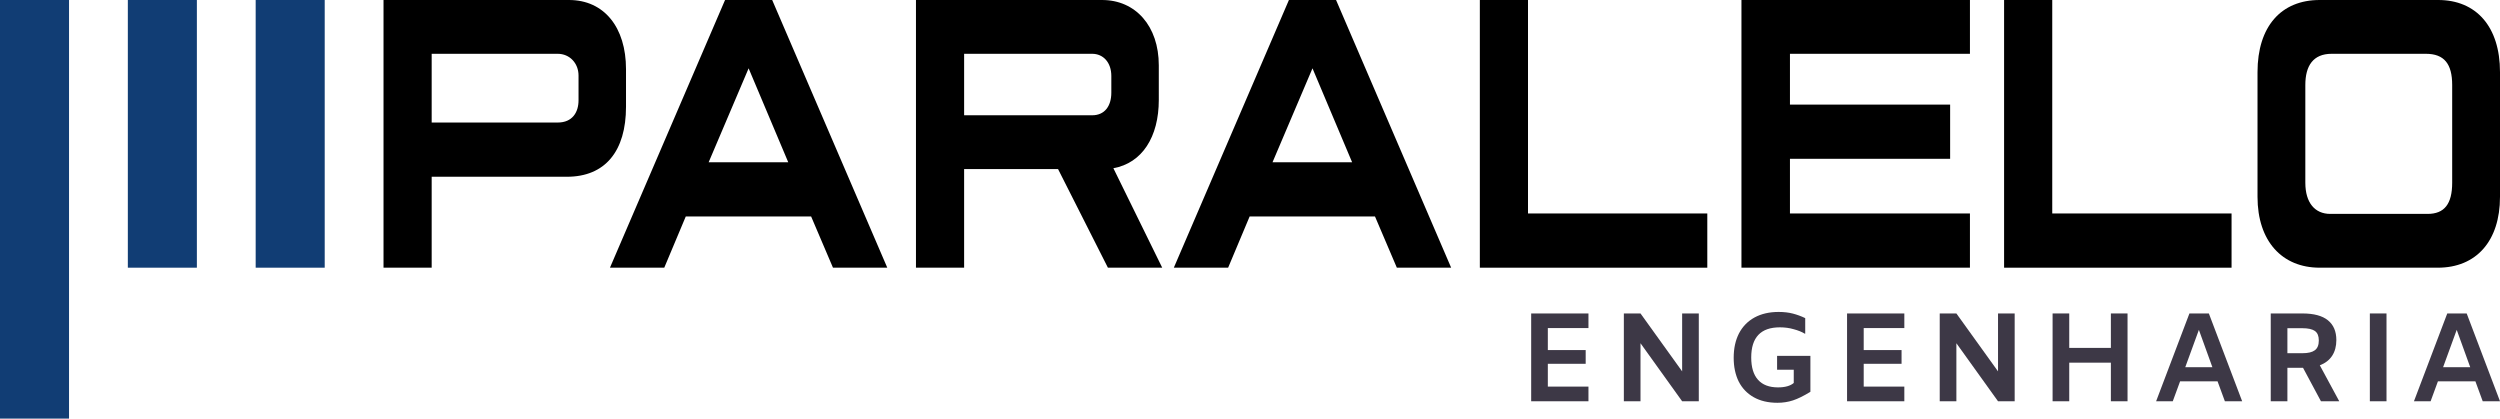
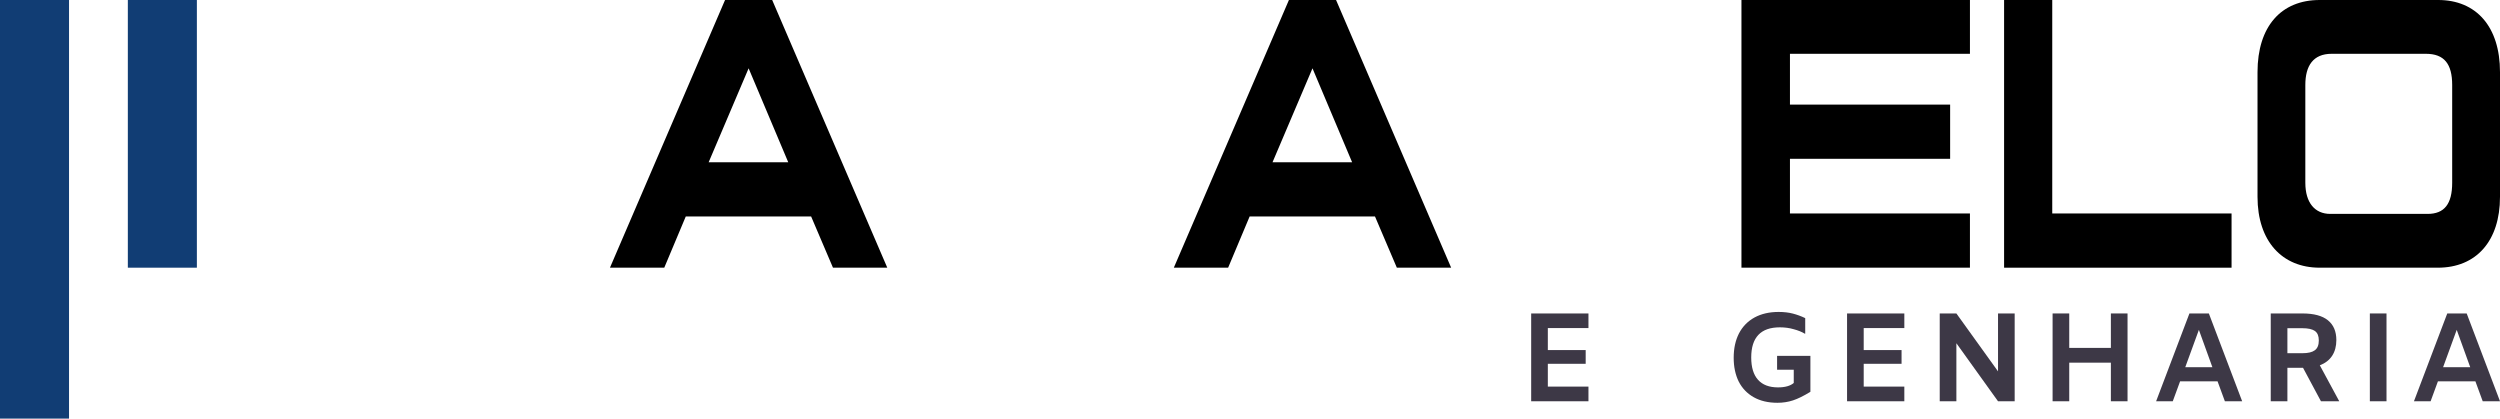
<svg xmlns="http://www.w3.org/2000/svg" version="1.0" id="svg2" height="171.446" width="1024">
  <defs id="defs4">
    <linearGradient id="linearGradient3937">
      <stop id="stop3939" offset="0" style="stop-color:#888;stop-opacity:1" />
      <stop id="stop3941" offset="1" style="stop-color:#232323;stop-opacity:1" />
    </linearGradient>
    <linearGradient id="linearGradient3488">
      <stop style="stop-color:#fff;stop-opacity:.784" offset="0" id="stop3490" />
      <stop style="stop-color:#fff;stop-opacity:.196" offset="1" id="stop3492" />
    </linearGradient>
    <linearGradient id="linearGradient4157">
      <stop id="stop4159" offset="0" style="stop-color:#fff;stop-opacity:1" />
      <stop id="stop4161" offset="1" style="stop-color:#b4b4b4;stop-opacity:1" />
    </linearGradient>
    <linearGradient id="linearGradient6476">
      <stop style="stop-color:#fff;stop-opacity:1" offset="0" id="stop6478" />
    </linearGradient>
    <linearGradient id="linearGradient6476-1">
      <stop style="stop-color:#fff;stop-opacity:1" offset="0" id="stop6478-5" />
    </linearGradient>
    <linearGradient id="linearGradient3852-7">
      <stop style="stop-color:#000;stop-opacity:.078" offset="0" id="stop3854-7" />
      <stop style="stop-color:#000;stop-opacity:.314" offset="1" id="stop3856-1" />
    </linearGradient>
    <linearGradient id="linearGradient3765-0">
      <stop style="stop-color:#fafafa;stop-opacity:1" offset="0" id="stop3767-9" />
      <stop style="stop-color:#e2e2e2;stop-opacity:.706" offset="1" id="stop3769-1" />
    </linearGradient>
    <style type="text/css" id="current-color-scheme">.ColorScheme-Background{color:#eff0f1}.ColorScheme-ViewText{color:#31363b}.ColorScheme-ViewBackground{color:#fcfcfc}.ColorScheme-ViewFocus,.ColorScheme-ViewHover{color:#3daee9}.ColorScheme-ButtonText{color:#31363b}.ColorScheme-ButtonBackground{color:#eff0f1}.ColorScheme-ButtonFocus,.ColorScheme-ButtonHover{color:#3daee9}</style>
  </defs>
-   <path d="M157.089 109.646h19.725V72.398h55.397c15.668 0 24.202-10.492 24.202-28.679V28.33c0-17.137-8.953-28.329-23.362-28.329H157.09Zm19.725-59.457V22.035h51.62c4.897 0 8.534 3.847 8.534 8.918v10.143c0 4.896-2.518 9.093-8.534 9.093z" id="path18429" style="font-weight:700;font-size:156.407px;line-height:1.25;font-family:'Hyperspace Race Expanded';-inkscape-font-specification:'Hyperspace Race Expanded, Bold';letter-spacing:0;stroke-width:3.91" />
  <path d="M341.188 109.646h22.242L316.286.001h-19.305l-47.143 109.645h22.243l8.813-20.985h51.34zm-50.922-43.193 16.368-38.472 16.227 38.472z" id="path18431" style="font-weight:700;font-size:156.407px;line-height:1.25;font-family:'Hyperspace Race Expanded';-inkscape-font-specification:'Hyperspace Race Expanded, Bold';letter-spacing:0;stroke-width:3.91" />
-   <path d="m476.043 109.646-20.005-40.745c11.751-2.099 18.606-12.766 18.606-27.98V26.757c0-16.089-9.513-26.756-23.222-26.756h-76.241v109.645h19.725V69.25h38.47l20.424 40.396Zm-81.137-87.611h52.46c4.476 0 7.833 3.497 7.833 9.093v6.82c0 5.596-2.798 9.269-7.834 9.269h-52.46z" id="path18433" style="font-weight:700;font-size:156.407px;line-height:1.25;font-family:'Hyperspace Race Expanded';-inkscape-font-specification:'Hyperspace Race Expanded, Bold';letter-spacing:0;stroke-width:3.91" />
  <path d="M572.148 109.646h22.244L547.248.001h-19.305l-47.144 109.645h22.243l8.813-20.985h51.34zm-50.92-43.193 16.368-38.472 16.227 38.472z" id="path18435" style="font-weight:700;font-size:156.407px;line-height:1.25;font-family:'Hyperspace Race Expanded';-inkscape-font-specification:'Hyperspace Race Expanded, Bold';letter-spacing:0;stroke-width:3.91" />
-   <path d="M606.143 109.646h93.168V87.437h-73.444V.001h-19.724z" id="path18437" style="font-weight:700;font-size:156.407px;line-height:1.25;font-family:'Hyperspace Race Expanded';-inkscape-font-specification:'Hyperspace Race Expanded, Bold';letter-spacing:0;stroke-width:3.91" />
  <path d="M713.3 109.646h93.588V87.437h-73.723V65.053h65.609V42.845h-65.61v-20.81h73.724V.001H713.3Z" id="path18439" style="font-weight:700;font-size:156.407px;line-height:1.25;font-family:'Hyperspace Race Expanded';-inkscape-font-specification:'Hyperspace Race Expanded, Bold';letter-spacing:0;stroke-width:3.91" />
  <path d="M820.877 109.646h93.168V87.437h-73.443V.001h-19.725z" id="path18441" style="font-weight:700;font-size:156.407px;line-height:1.25;font-family:'Hyperspace Race Expanded';-inkscape-font-specification:'Hyperspace Race Expanded, Bold';letter-spacing:0;stroke-width:3.91" />
  <path d="M950.137 109.646h48.403c15.668 0 25.46-10.842 25.46-29.029V29.554c0-18.71-9.792-29.553-25.32-29.553h-48.543c-15.808 0-25.46 10.842-25.46 29.554v51.062c0 18.187 10.072 29.029 25.46 29.029zm4.337-22.034c-6.295 0-10.212-4.547-10.212-12.766V34.801c0-7.87 3.217-12.766 10.771-12.766h38.61c7.555 0 10.772 4.197 10.772 12.766v40.045c0 8.744-3.217 12.766-10.072 12.766z" id="path18443" style="font-weight:700;font-size:156.407px;line-height:1.25;font-family:'Hyperspace Race Expanded';-inkscape-font-specification:'Hyperspace Race Expanded, Bold';letter-spacing:0;stroke-width:3.91" />
  <path d="M633.992 134.386v8.992h15.503v5.633h-15.503v9.353h16.64v5.995H627.17v-35.968h23.462v5.995z" id="path18446" style="font-weight:700;font-size:51.678px;line-height:1.25;font-family:Amiko;-inkscape-font-specification:'Amiko Bold';letter-spacing:4.886px;fill:#3d3846;stroke-width:1.292" />
-   <path d="M695.827 128.391v35.968h-6.822l-17.054-23.772v23.772h-6.821v-35.968h6.821l17.054 23.72v-23.72z" id="path18448" style="font-weight:700;font-size:51.678px;line-height:1.25;font-family:Amiko;-inkscape-font-specification:'Amiko Bold';letter-spacing:4.886px;fill:#3d3846;stroke-width:1.292" />
  <path d="M710.118 146.53q0-5.736 2.17-9.974 2.222-4.237 6.357-6.511 4.186-2.274 9.87-2.274 3.256 0 5.84.672 2.584.671 5.064 1.86v6.357h-.206q-1.81-1.086-4.496-1.81-2.636-.774-5.685-.774-11.731 0-11.731 12.35 0 6.047 2.79 9.148 2.791 3.1 8.166 3.1 4.34 0 6.46-1.808v-5.426h-6.822v-5.685h13.643v14.728q-4.134 2.532-7.132 3.514-2.997.982-6.356.982-5.685 0-9.715-2.274-4.031-2.273-6.15-6.408-2.067-4.186-2.067-9.767z" id="path18450" style="font-weight:700;font-size:51.678px;line-height:1.25;font-family:Amiko;-inkscape-font-specification:'Amiko Bold';letter-spacing:4.886px;fill:#3d3846;stroke-width:1.292" />
  <path d="M763.374 134.386v8.992h15.504v5.633h-15.504v9.353h16.64v5.995h-23.461v-35.968h23.462v5.995z" id="path18452" style="font-weight:700;font-size:51.678px;line-height:1.25;font-family:Amiko;-inkscape-font-specification:'Amiko Bold';letter-spacing:4.886px;fill:#3d3846;stroke-width:1.292" />
  <path d="M825.209 128.391v35.968h-6.821l-17.054-23.772v23.772h-6.822v-35.968h6.822l17.054 23.72v-23.72z" id="path18454" style="font-weight:700;font-size:51.678px;line-height:1.25;font-family:Amiko;-inkscape-font-specification:'Amiko Bold';letter-spacing:4.886px;fill:#3d3846;stroke-width:1.292" />
  <path d="M871.438 128.391v35.968h-6.822v-15.813h-17.054v15.813h-6.821v-35.968h6.821v14.108h17.054v-14.108z" id="path18456" style="font-weight:700;font-size:51.678px;line-height:1.25;font-family:Amiko;-inkscape-font-specification:'Amiko Bold';letter-spacing:4.886px;fill:#3d3846;stroke-width:1.292" />
  <path d="M908.312 156.194h-15.348l-2.998 8.165h-6.821l13.643-35.968h7.958l13.643 35.968h-7.08zm-2.119-5.788-5.53-15.297-5.58 15.297z" id="path18458" style="font-weight:700;font-size:51.678px;line-height:1.25;font-family:Amiko;-inkscape-font-specification:'Amiko Bold';letter-spacing:4.886px;fill:#3d3846;stroke-width:1.292" />
  <path d="m950.664 164.36-7.338-13.696h-6.408v13.695h-6.822v-35.968h12.972q6.976 0 10.439 2.79 3.462 2.791 3.462 8.114 0 3.773-1.705 6.408-1.706 2.636-5.065 3.928l7.959 14.728zm-13.746-19.69h6.201q3.411 0 5.013-1.189 1.654-1.189 1.654-4.03 0-2.74-1.602-3.877-1.602-1.137-5.116-1.137h-6.15z" id="path18460" style="font-weight:700;font-size:51.678px;line-height:1.25;font-family:Amiko;-inkscape-font-specification:'Amiko Bold';letter-spacing:4.886px;fill:#3d3846;stroke-width:1.292" />
  <path d="M970.692 128.391h6.821v35.968h-6.821z" id="path18462" style="font-weight:700;font-size:51.678px;line-height:1.25;font-family:Amiko;-inkscape-font-specification:'Amiko Bold';letter-spacing:4.886px;fill:#3d3846;stroke-width:1.292" />
  <path d="M1013.923 156.194h-15.349l-2.997 8.165h-6.822l13.643-35.968h7.959L1024 164.359h-7.08zm-2.12-5.788-5.529-15.297-5.581 15.297z" id="path18464" style="font-weight:700;font-size:51.678px;line-height:1.25;font-family:Amiko;-inkscape-font-specification:'Amiko Bold';letter-spacing:4.886px;fill:#3d3846;stroke-width:1.292" />
  <path id="rect1337" style="fill:#113d74;fill-opacity:1;stroke-width:8.187;paint-order:stroke fill markers" d="M0 0h28.277v171.446H0Z" />
  <path id="rect1339" style="fill:#113d74;fill-opacity:1;stroke-width:6.547;paint-order:stroke fill markers" d="M52.362 0h28.277v109.645H52.362Z" />
-   <path id="rect1341" style="fill:#113d74;fill-opacity:1;stroke-width:6.547;paint-order:stroke fill markers" d="M104.724 0h28.277v109.645h-28.277z" />
</svg>